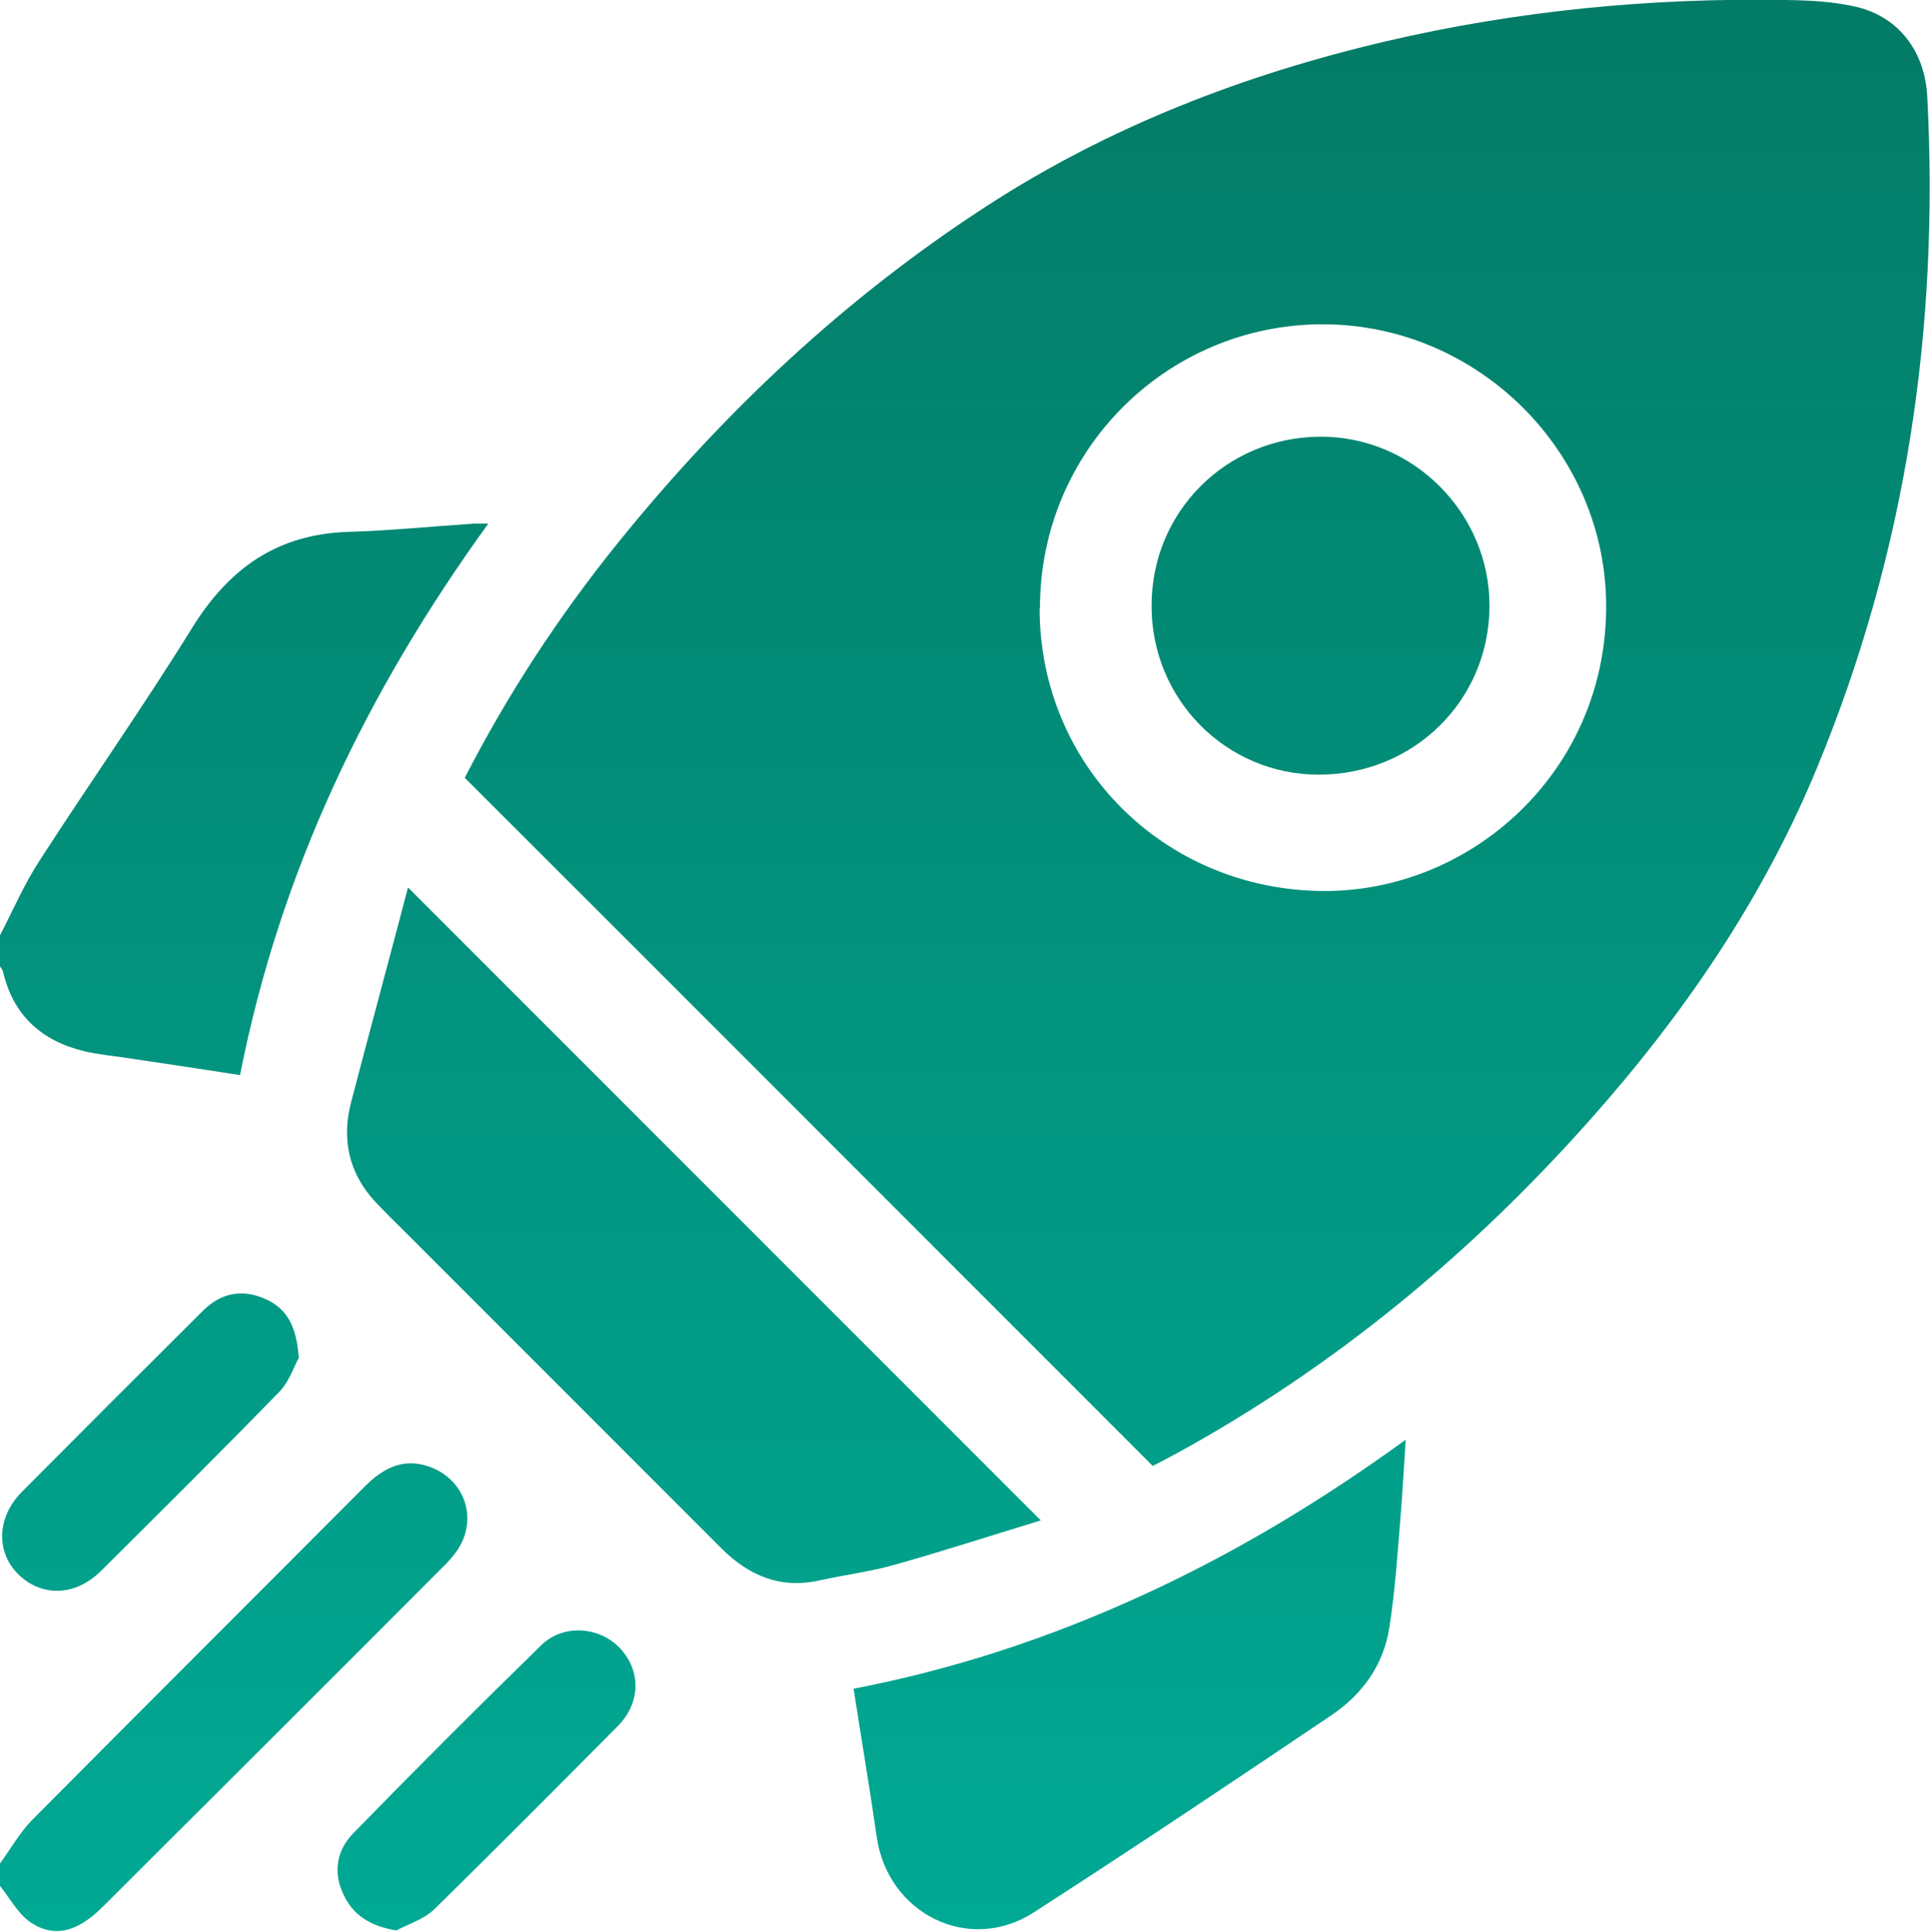
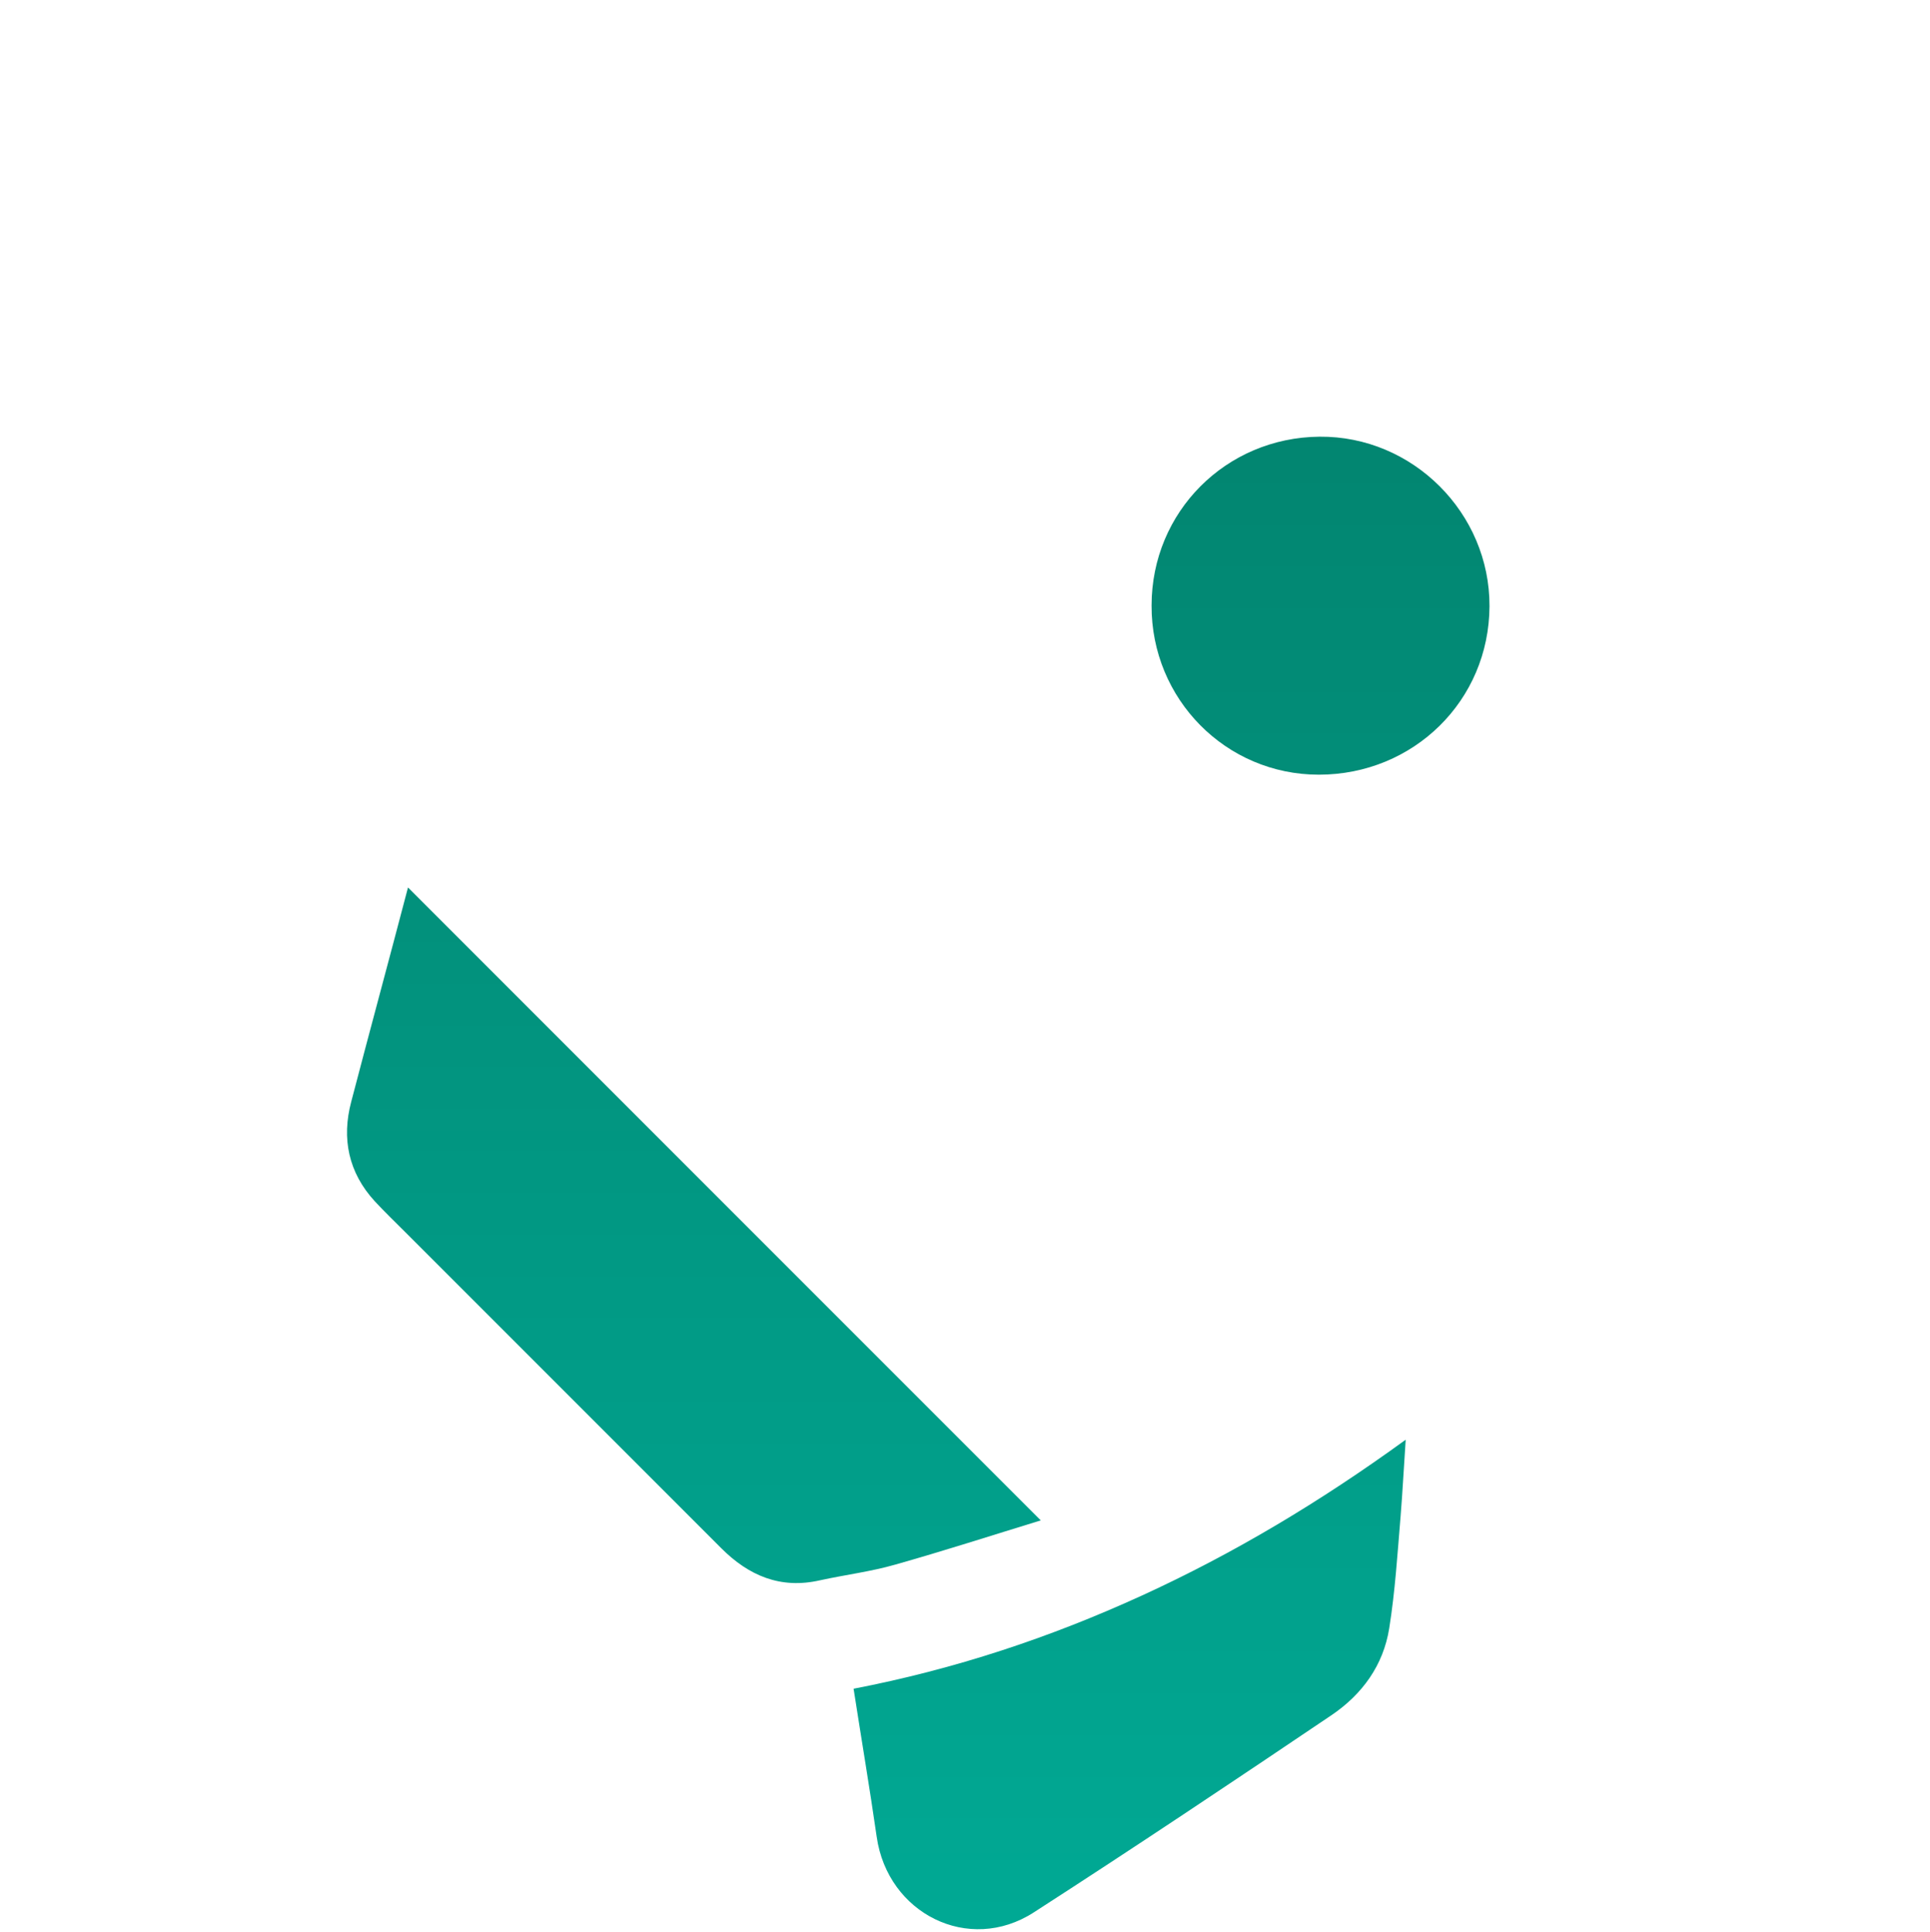
<svg xmlns="http://www.w3.org/2000/svg" xmlns:xlink="http://www.w3.org/1999/xlink" id="a" width="49.29" height="49.32" viewBox="0 0 49.29 49.32">
  <defs>
    <style>.j{fill:url(#g);}.k{fill:url(#h);}.l{fill:url(#i);}.m{fill:url(#f);}.n{fill:url(#d);}.o{fill:url(#e);}.p{fill:url(#c);}.q{fill:url(#b);}</style>
    <linearGradient id="b" x1="6.24" y1="56.54" x2="6.24" y2="1.17" gradientUnits="userSpaceOnUse">
      <stop offset="0" stop-color="#00b09b" />
      <stop offset="1" stop-color="#037c67" />
    </linearGradient>
    <linearGradient id="c" x1="5.97" y1="56.54" x2="5.97" y2="1.17" xlink:href="#b" />
    <linearGradient id="d" x1="30.58" y1="56.54" x2="30.58" y2="1.17" xlink:href="#b" />
    <linearGradient id="e" x1="17.72" y1="56.54" x2="17.72" y2="1.17" xlink:href="#b" />
    <linearGradient id="f" x1="28.84" x2="28.84" y2="1.17" xlink:href="#b" />
    <linearGradient id="g" x1="3.85" y1="56.54" x2="3.85" y2="1.17" xlink:href="#b" />
    <linearGradient id="h" x1="12.42" y1="56.54" x2="12.42" y2="1.17" xlink:href="#b" />
    <linearGradient id="i" x1="33.73" y1="56.54" x2="33.73" y2="1.17" xlink:href="#b" />
  </defs>
-   <path class="q" d="m0,23.88c.33-.63.61-1.29,1-1.89,1.29-2,2.67-3.96,3.92-5.98.94-1.51,2.17-2.37,3.97-2.43,1.07-.03,2.14-.14,3.21-.21.09,0,.18,0,.37,0-3.1,4.28-5.32,8.89-6.34,14.08-.96-.15-1.9-.29-2.84-.43-.38-.06-.76-.09-1.14-.18-1.08-.26-1.81-.91-2.07-2.02-.01-.06-.06-.11-.09-.16,0-.26,0-.51,0-.77Z" />
-   <path class="p" d="m0,47.58c.27-.37.5-.78.81-1.1,2.83-2.85,5.67-5.68,8.5-8.52.46-.46.96-.74,1.63-.52.94.32,1.29,1.36.72,2.17-.09.13-.2.25-.31.36-2.9,2.91-5.81,5.81-8.72,8.71-.64.64-1.23.81-1.84.41-.33-.22-.54-.63-.8-.95,0-.19,0-.39,0-.58Z" />
-   <path class="n" d="m29.45,37.44c-5.88-5.88-11.72-11.73-17.58-17.58,1.09-2.13,2.41-4.14,3.92-6.01,2.7-3.34,5.8-6.25,9.41-8.59,3.13-2.03,6.56-3.35,10.17-4.2C38.75.27,42.17-.06,45.62,0c.61.01,1.23.04,1.81.18,1.09.27,1.73,1.16,1.79,2.28.31,5.92-.54,11.64-2.81,17.13-1.38,3.35-3.4,6.3-5.8,9-3.05,3.43-6.54,6.32-10.58,8.53-.2.11-.4.21-.59.31Zm-2.9-21.91c0,4.03,3.2,7.19,7.23,7.22,3.78.03,7.22-3.03,7.24-7.23.02-3.97-3.27-7.24-7.24-7.24-3.99,0-7.23,3.24-7.22,7.25Z" />
  <path class="o" d="m10.43,22.67c5.44,5.44,10.76,10.76,16.15,16.15-1.24.38-2.48.78-3.72,1.13-.63.18-1.28.26-1.92.4-1.01.23-1.82-.12-2.52-.82-2.69-2.69-5.38-5.38-8.07-8.07-.26-.26-.53-.52-.78-.79-.67-.73-.85-1.6-.6-2.54.47-1.8.96-3.6,1.45-5.47Z" />
  <path class="m" d="m21.79,43.12c2.6-.5,5.03-1.31,7.37-2.38,2.34-1.07,4.55-2.39,6.74-3.98-.05.73-.08,1.34-.13,1.95-.08.96-.14,1.92-.29,2.86-.15.95-.69,1.69-1.47,2.22-2.52,1.7-5.05,3.39-7.61,5.04-1.66,1.07-3.73.03-4.01-1.93-.18-1.25-.39-2.49-.59-3.78Z" />
-   <path class="j" d="m7.63,34.67c-.11.19-.24.61-.51.88-1.5,1.54-3.03,3.06-4.55,4.57-.65.64-1.5.66-2.1.08-.58-.57-.55-1.46.08-2.1,1.54-1.55,3.08-3.09,4.63-4.63.45-.45.99-.57,1.58-.31.56.24.81.69.87,1.5Z" />
-   <path class="k" d="m10.12,49.29c-.65-.11-1.1-.38-1.35-.92-.27-.57-.17-1.13.25-1.56,1.58-1.62,3.18-3.22,4.8-4.8.56-.55,1.48-.48,2,.06.56.58.55,1.42-.06,2.02-1.55,1.56-3.1,3.12-4.67,4.66-.26.25-.64.37-.97.54Z" />
  <path class="l" d="m29.41,15.46c0-2.39,1.9-4.29,4.29-4.31,2.38-.02,4.35,1.95,4.34,4.33-.01,2.41-1.94,4.3-4.36,4.3-2.37,0-4.28-1.93-4.27-4.32Z" />
</svg>